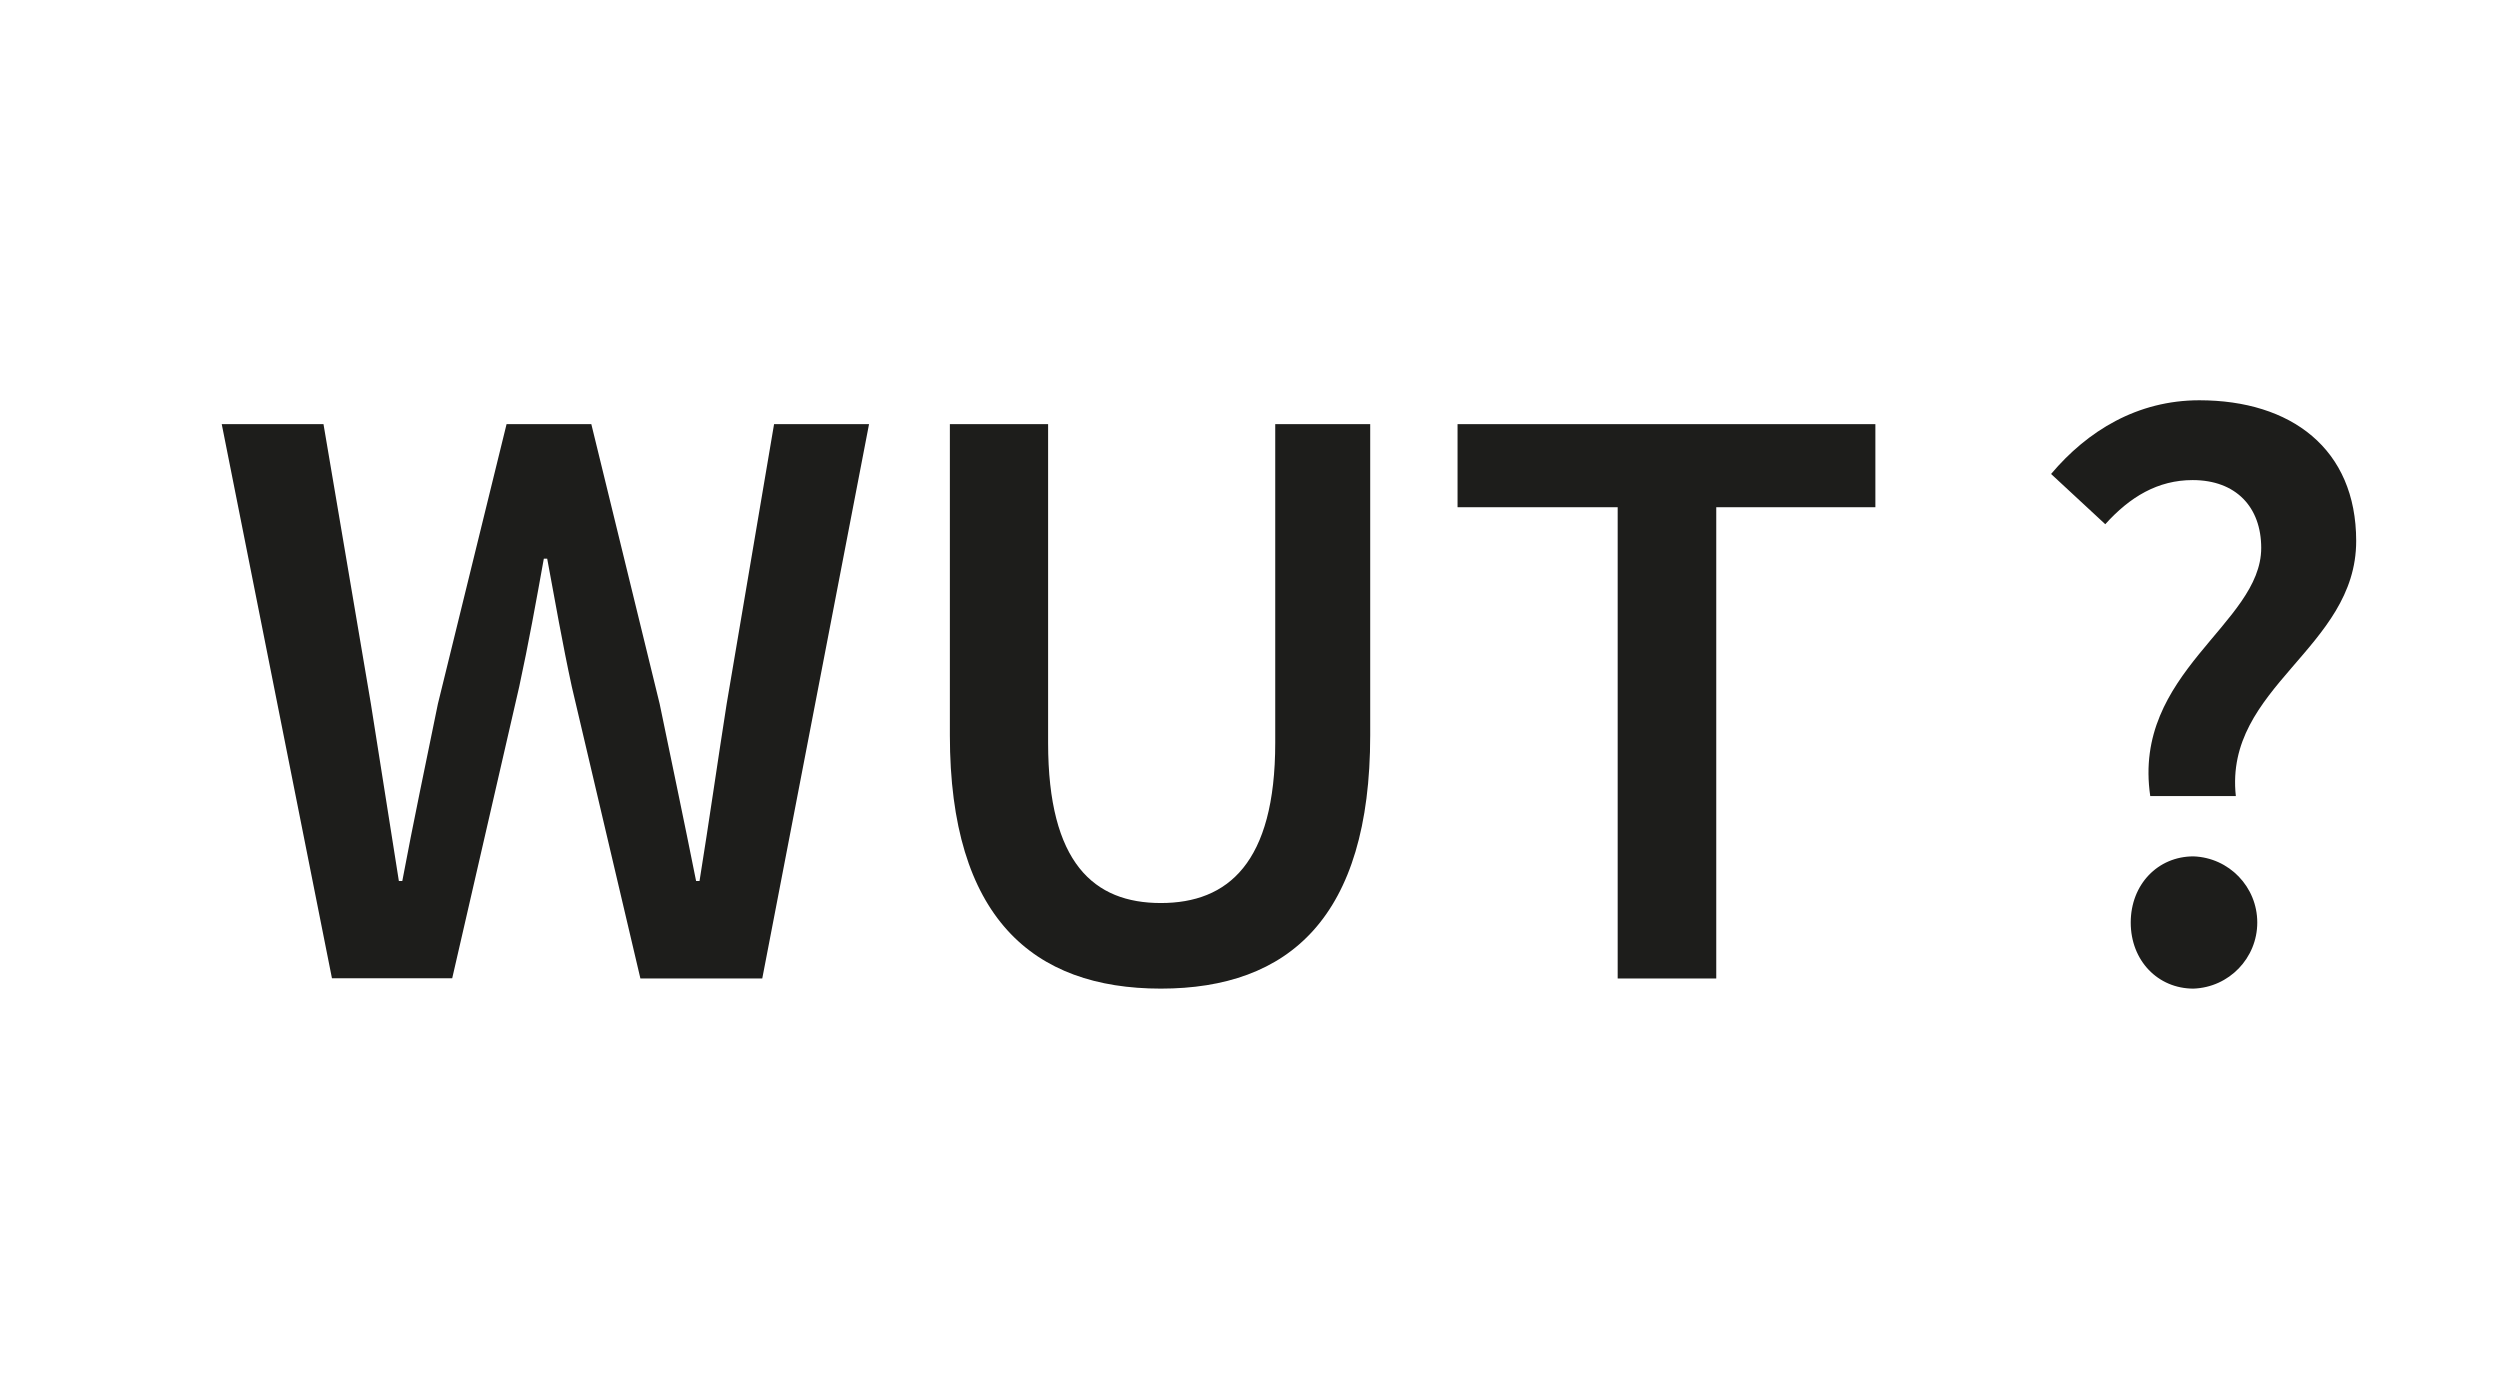
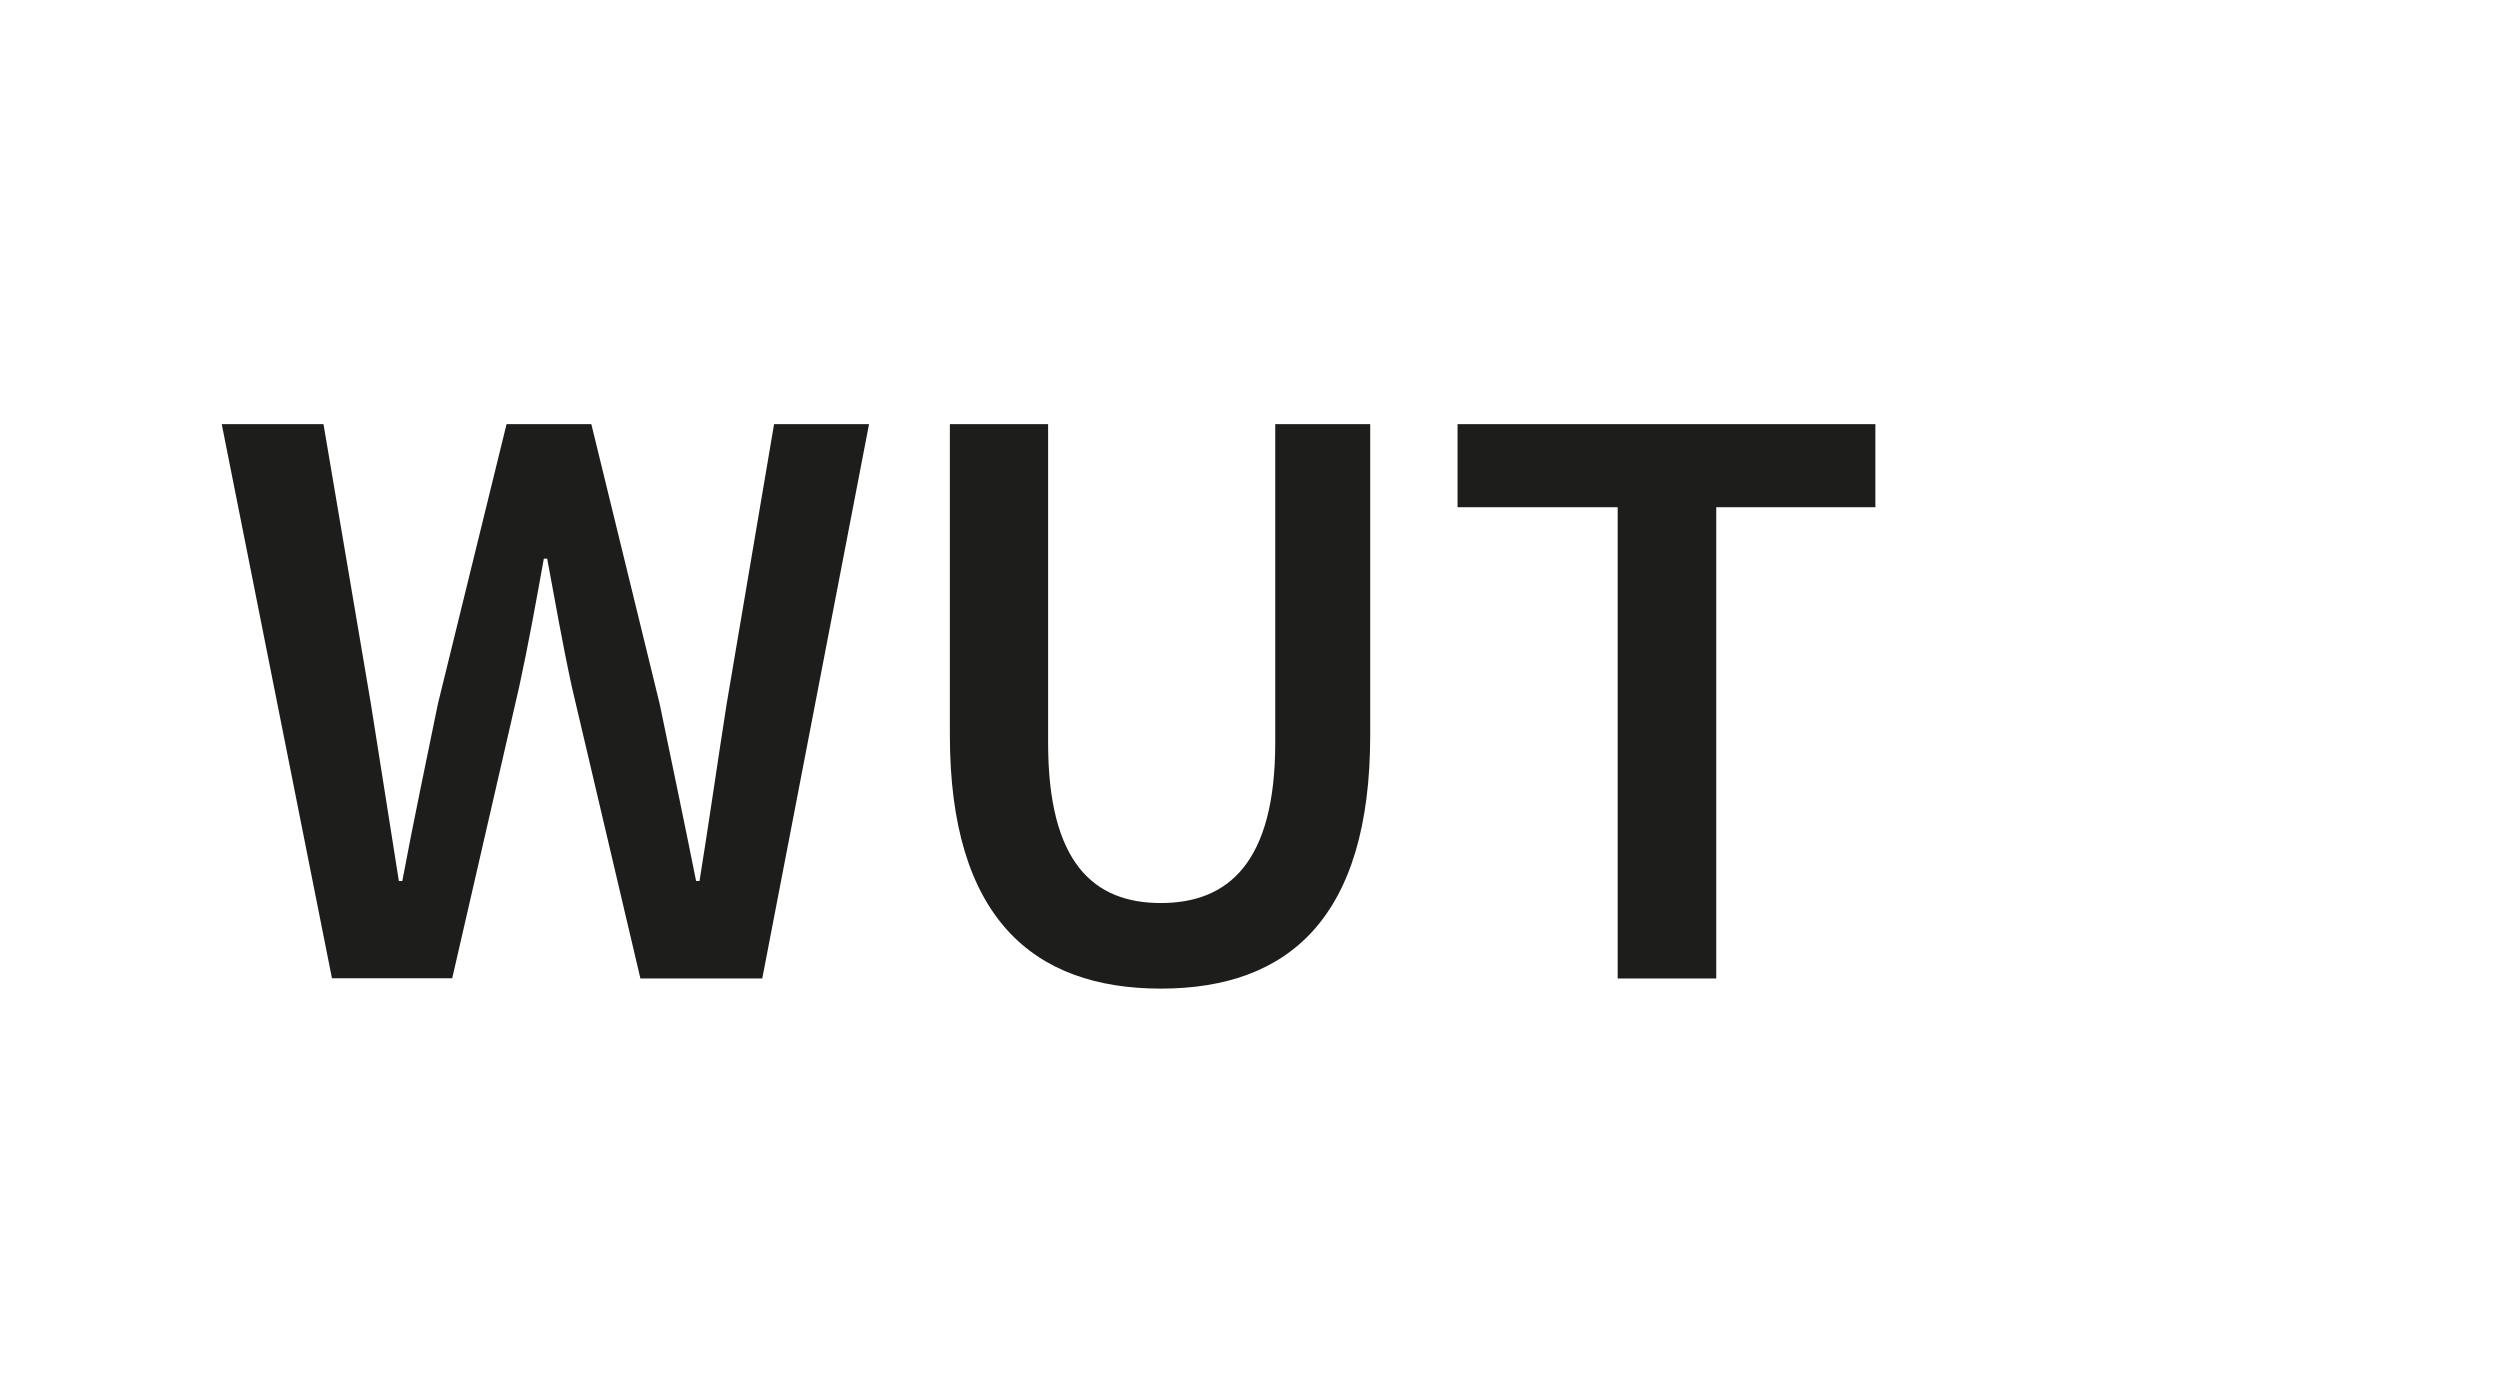
<svg xmlns="http://www.w3.org/2000/svg" viewBox="0 0 900 500" text-rendering="geometricPrecision" shape-rendering="geometricPrecision" style="white-space: pre;">
  <style>
@keyframes c8mko28axe7vsjjla97ndhkf_t { 0% { transform: translate(196.339px,252.473px) rotate(0deg) scale(3.015,3.015) translate(-223.355px,-74.745px); } 36.364% { transform: translate(196.339px,252.473px) rotate(-180deg) scale(3.015,3.015) translate(-223.355px,-74.745px); } 54.545% { transform: translate(196.339px,252.473px) rotate(-180deg) scale(3.015,3.015) translate(-223.355px,-74.745px); } 90.909% { transform: translate(196.339px,252.473px) rotate(-360deg) scale(3.015,3.015) translate(-223.355px,-74.745px); } 100% { transform: translate(196.339px,252.473px) rotate(-360deg) scale(3.015,3.015) translate(-223.355px,-74.745px); } }
@keyframes c8mko28axe7vsjjla97ndhkf_s { 0% { stroke: none; } 36.364% { stroke: none; } 54.545% { stroke: none; } 90.909% { stroke: none; } 100% { stroke: none; } }
@keyframes c8mko28axe7vsjjla97ndhkf_f { 0% { fill: #1d1d1b; } 36.364% { fill: #ef0a7c; } 54.545% { fill: #ef0a7c; } 90.909% { fill: #1d1d1b; } 100% { fill: #1d1d1b; } }
@keyframes x8vfqi8lzubytet9su4nq2lu_o { 0% { opacity: 0; } 36.364% { opacity: 1; } 54.545% { opacity: 1; } 90.909% { opacity: 0; } 100% { opacity: 0; } }
@keyframes p6l7rlp4lo6ix4uxx5wokn5s_o { 0% { opacity: 1; } 36.364% { opacity: 0; } 54.545% { opacity: 0; } 90.909% { opacity: 1; } 100% { opacity: 1; } }
    </style>
-   <rect width="900" height="500" fill="#ffffff" stroke="none" transform="translate(450,250) translate(-450,-250)" />
  <path class="cls-1" d="M184.71,41.65L196.86,41.65L202.52,75.05C203.64,82.13,204.75,89.22,205.86,96.2L206.27,96.2C207.58,89.2,209.1,82.03,210.52,75.05L218.72,41.65L228.84,41.65L237,75.05C238.42,81.93,239.94,89.12,241.35,96.2L241.76,96.2C242.9,89.12,243.91,82,245,75.05L250.66,41.65L262,41.65L249.25,107.84L234.7,107.84L226.51,73C225.39,67.83,224.51,62.77,223.57,57.71L223.17,57.71C222.26,62.77,221.35,67.83,220.23,73L212.23,107.81L197.87,107.81Z" fill="#1d1d1b" stroke="none" transform="translate(196.339,252.473) scale(3.015,3.015) translate(-223.355,-74.745)" style="animation: 5.5s linear infinite both c8mko28axe7vsjjla97ndhkf_t, 5.5s linear infinite both c8mko28axe7vsjjla97ndhkf_s, 5.5s linear infinite both c8mko28axe7vsjjla97ndhkf_f;" />
  <path class="cls-1" d="M271.64,41.65L283.37,41.65L283.37,79.7C283.37,94.07,288.84,98.83,296.83,98.83C304.82,98.83,310.49,94.07,310.49,79.7L310.49,41.65L321.83,41.65L321.83,78.79C321.83,100.55,312.11,109.05,296.83,109.05C281.55,109.05,271.64,100.55,271.64,78.79Z" fill="#1d1d1b" transform="translate(417.613,254.297) scale(3.015,3.015) translate(-296.735,-75.35)" />
  <path class="cls-1" d="M351.37,51.57L332.25,51.57L332.25,41.65L382.14,41.65L382.14,51.57L363.14,51.57L363.14,107.84L351.37,107.84Z" fill="#1d1d1b" transform="translate(599.927,252.473) scale(3.015,3.015) translate(-357.195,-74.745)" />
-   <path class="cls-1" d="M421.39,93.26C425.64,93.26,428.88,96.6,428.88,101.16C428.88,105.72,425.64,109.05,421.39,109.05C417.139,108.899,413.771,105.409,413.771,101.155C413.771,96.901,417.139,93.411,421.39,93.26ZM415.83,51.57L415.53,40L427.26,40L426.86,51.54L425.24,86.05L417.45,86.05Z" fill="#1d1d1b" opacity="0" transform="translate(793.309,251.809) scale(3.015,3.015) translate(-421.326,-74.525)" style="animation: 5.5s linear infinite both x8vfqi8lzubytet9su4nq2lu_o;" />
-   <path class="cls-1" d="M466.42,56.43C466.42,51.57,463.42,48.33,458.23,48.33C454.08,48.33,450.74,50.33,447.8,53.6L441.33,47.6C445.68,42.44,451.65,38.8,459.03,38.8C469.96,38.8,477.76,44.57,477.76,55.6C477.76,68.45,461.97,73.01,463.39,86.06L453.17,86.06C451,71.3,466.42,65.54,466.42,56.43ZM458.33,93.26C462.581,93.411,465.949,96.901,465.949,101.155C465.949,105.409,462.581,108.899,458.33,109.05C454.08,109.05,450.84,105.71,450.84,101.16C450.84,96.61,454.08,93.26,458.33,93.26Z" fill="#1d1d1b" opacity="1" transform="translate(793.309,250) scale(3.015,3.015) translate(-459.545,-73.925)" style="animation: 5.5s linear infinite both p6l7rlp4lo6ix4uxx5wokn5s_o;" />
</svg>